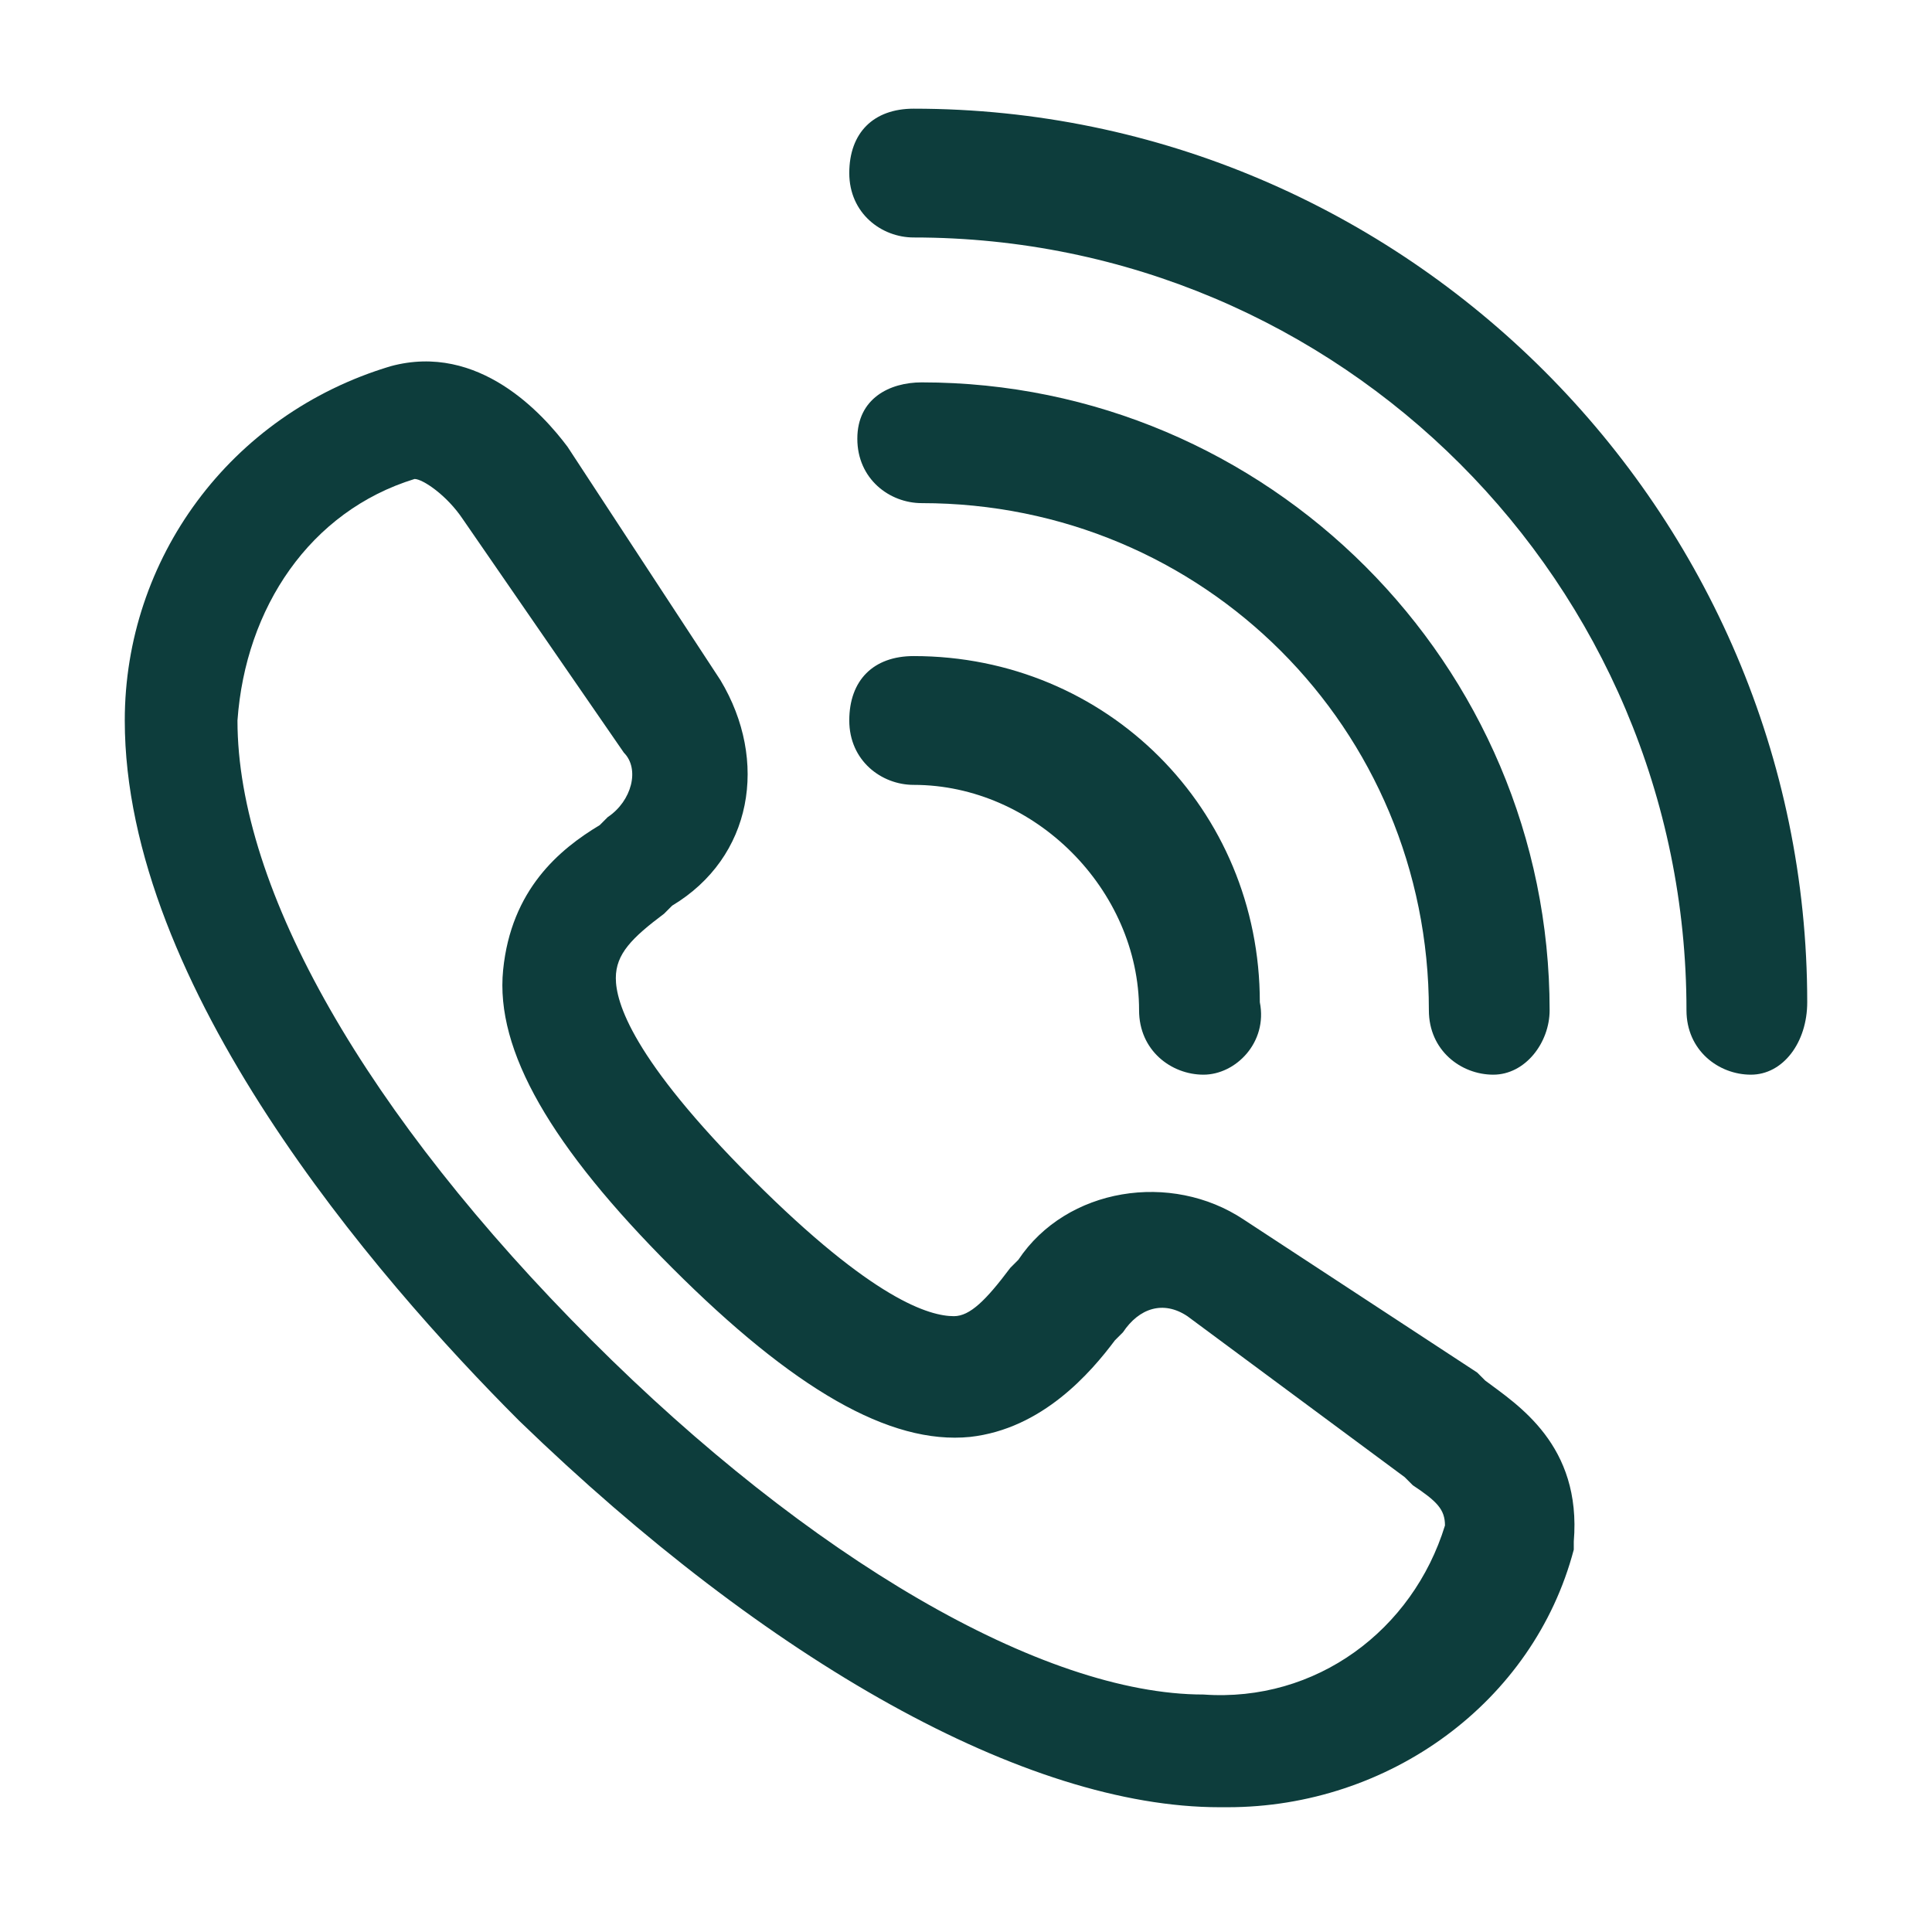
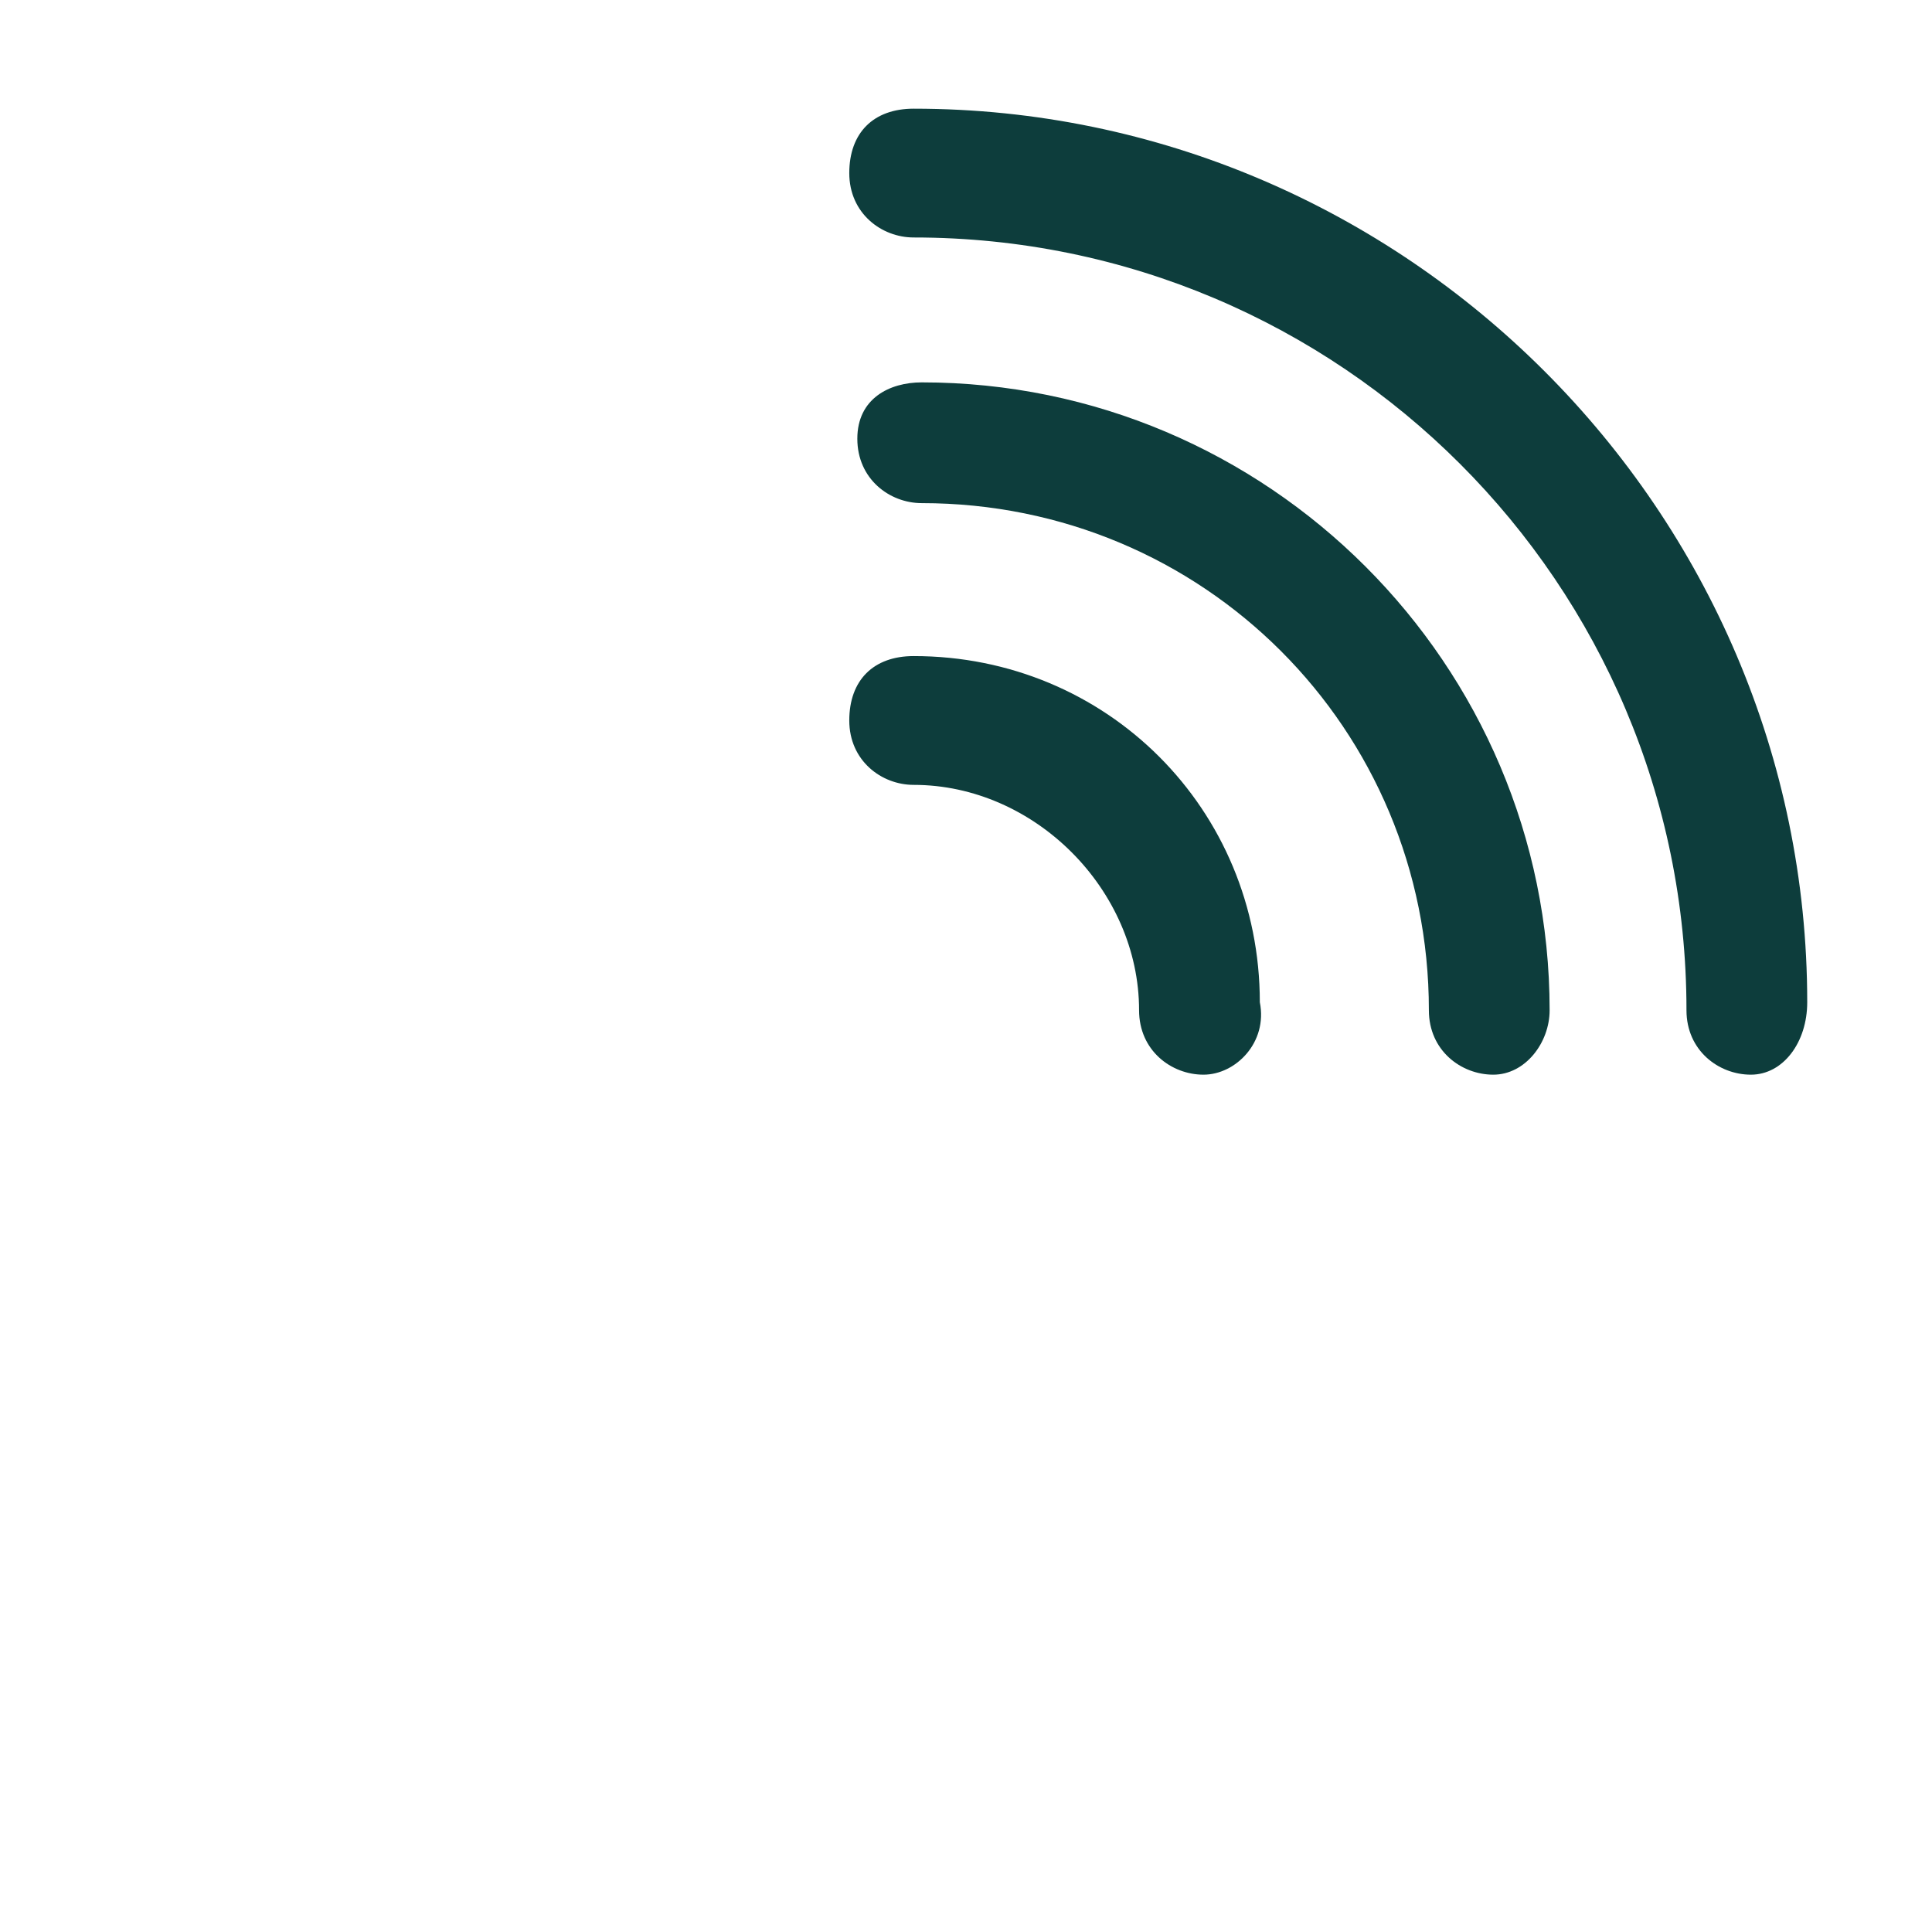
<svg xmlns="http://www.w3.org/2000/svg" version="1.1" id="Vrstva_1" x="0px" y="0px" viewBox="0 0 24 24" style="enable-background:new 0 0 24 24;" xml:space="preserve">
  <style type="text/css">
	.st0{fill:#0D3D3C;}
</style>
  <g id="speaker-call-4654_b82f1b1e-9084-419c-8130-1b9564a5fd45" transform="translate(-1.25 -1.25)">
    <g id="layer2">
      <g>
-         <path class="st0" d="M16.5,23.7c0,0-0.1,0-0.1,0l0,0c-2.4,0-5.6-1.8-8.7-4.8c-1.8-1.8-4.9-5.4-4.9-8.7c0-2,1.3-3.8,3.3-4.4     C7.2,5.5,8,6.4,8.3,6.8l1.9,2.9c0.6,1,0.4,2.2-0.6,2.8l-0.1,0.1c-0.4,0.3-0.6,0.5-0.6,0.8c0,0.3,0.2,1,1.7,2.5     c1.5,1.5,2.2,1.7,2.5,1.7c0.2,0,0.4-0.2,0.7-0.6l0.1-0.1c0.6-0.9,1.9-1.1,2.8-0.5l2.9,1.9c0,0,0,0,0,0l0.1,0.1     c0.4,0.3,1.2,0.8,1.1,2c0,0,0,0.1,0,0.1C20.3,22.4,18.5,23.7,16.5,23.7z M6.4,7.2c-1.3,0.4-2.1,1.6-2.2,3c0,2.1,1.6,4.9,4.4,7.7     c2.7,2.7,5.6,4.4,7.6,4.4c1.4,0.1,2.6-0.8,3-2.1c0-0.2-0.1-0.3-0.4-0.5l-0.1-0.1L16,17.6c-0.3-0.2-0.6-0.1-0.8,0.2l-0.1,0.1     c-0.3,0.4-0.9,1.1-1.8,1.2c-1,0.1-2.2-0.6-3.7-2.1c-1.5-1.5-2.2-2.7-2.1-3.7c0.1-1,0.7-1.5,1.2-1.8l0.1-0.1     c0.3-0.2,0.4-0.6,0.2-0.8L7,7.7C6.8,7.4,6.5,7.2,6.4,7.2z" />
-       </g>
+         </g>
    </g>
    <g id="layer1">
      <g>
        <path class="st0" d="M23,14.6c-0.4,0-0.8-0.3-0.8-0.8c0-5.3-4.3-9.6-9.6-9.6c-0.4,0-0.8-0.3-0.8-0.8s0.3-0.8,0.8-0.8     c6.1,0,11.1,5,11.1,11.1C23.7,14.2,23.4,14.6,23,14.6z M19.8,14.6c-0.4,0-0.8-0.3-0.8-0.8c0-3.5-2.8-6.3-6.3-6.3     c-0.4,0-0.8-0.3-0.8-0.8S12.3,6,12.7,6c4.3,0,7.8,3.5,7.8,7.8C20.5,14.2,20.2,14.6,19.8,14.6z M16.2,14.6c-0.4,0-0.8-0.3-0.8-0.8     c0-1.5-1.3-2.8-2.8-2.8c-0.4,0-0.8-0.3-0.8-0.8s0.3-0.8,0.8-0.8c2.4,0,4.3,1.9,4.3,4.3C17,14.2,16.6,14.6,16.2,14.6z" />
      </g>
    </g>
  </g>
</svg>